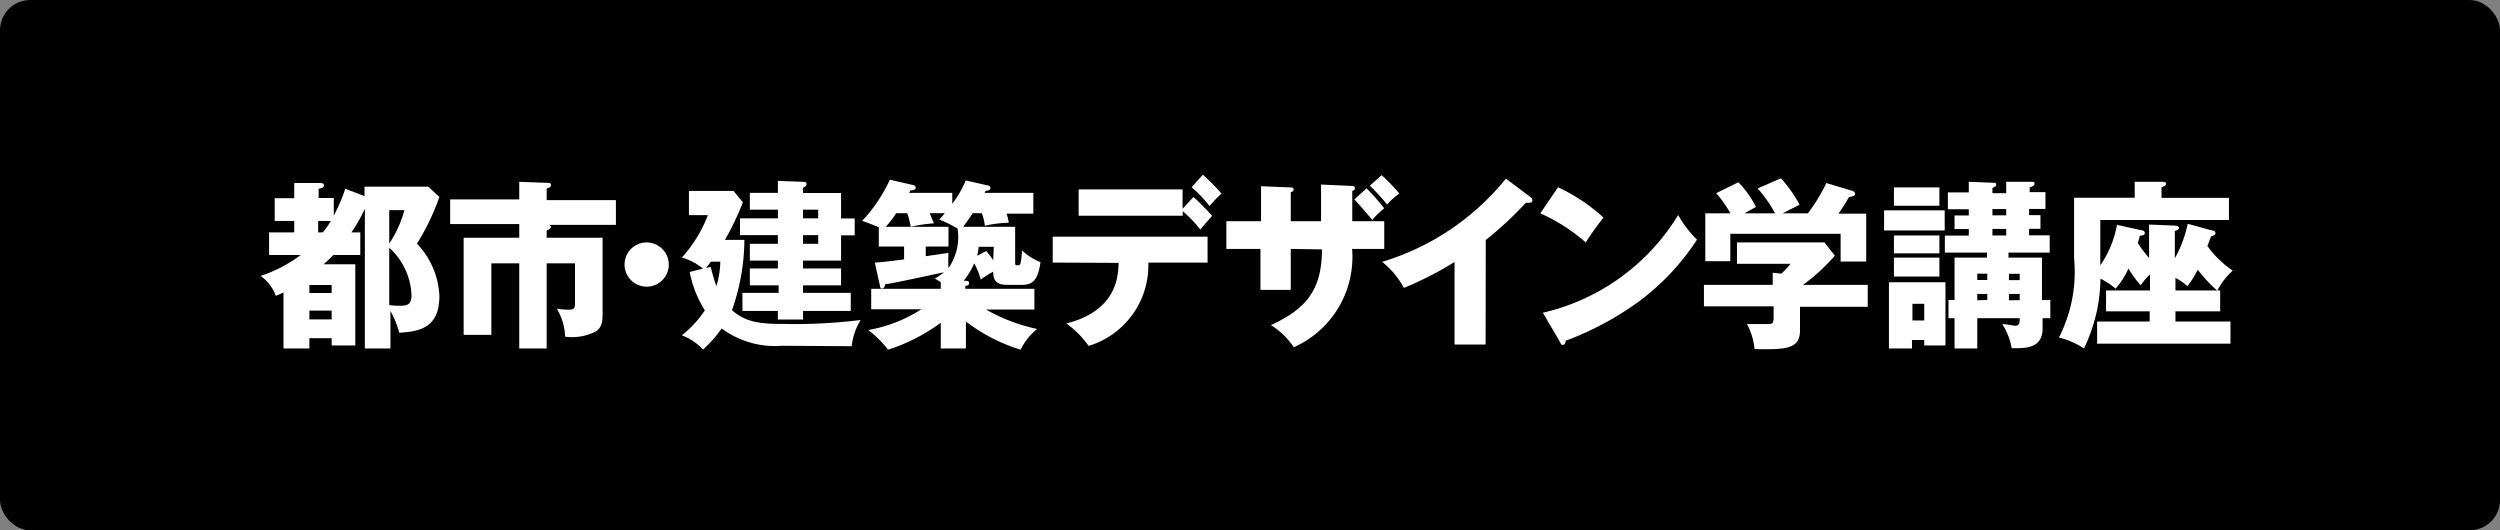
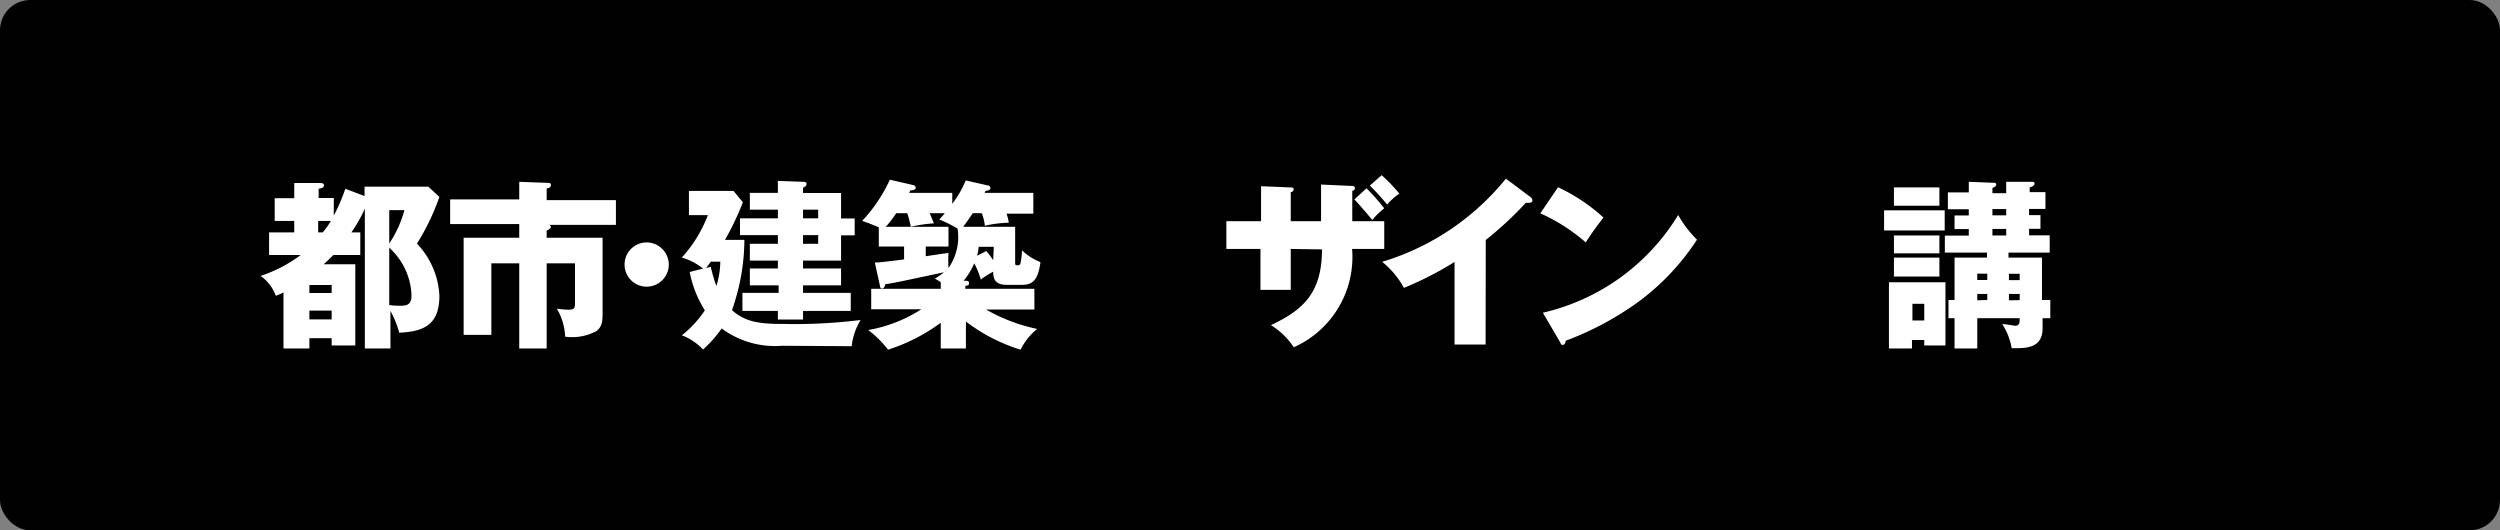
<svg xmlns="http://www.w3.org/2000/svg" viewBox="0 0 165 35">
  <rect x="0" y="0" width="165" height="35" fill="#808080" stroke="none" />
  <defs>
    <style>.cls-1{fill:#fff;}</style>
  </defs>
  <title>laboratories_menu1_active_165x35アセット 20</title>
  <g id="レイヤー_2" data-name="レイヤー 2">
    <g id="レイヤー_1-2" data-name="レイヤー 1">
      <rect width="165" height="35" rx="2" />
      <path class="cls-1" d="M24.08,13.77a9.43,9.43,0,0,1-.89,1.57h.59v1.49H22c-.27.28-.53.52-.64.61h2.09V22.8H21.89v-.48H20.42V23H18.71V19.3a3.41,3.41,0,0,1-.51.22,2.73,2.73,0,0,0-1-1.31,9.29,9.29,0,0,0,2.65-1.38H17.76V15.34h1.66v-.76H18.13v-1.5h1.29v-1l1.67,0c.14,0,.29,0,.29.16s-.17.18-.35.22v.61h1v1.16a11.84,11.84,0,0,0,.76-1.77l1.27.48v-.62h4.21L29,13a15.55,15.55,0,0,1-1.48,3.08A5.34,5.34,0,0,1,29,19.52c0,2-1.13,2.36-2.65,2.44a6.51,6.51,0,0,0-.58-1.44V23H24.08Zm-2.19,5.57v-.53H20.42v.53Zm0,1.74V20.5H20.42v.58ZM21,14.58v.76h.3a5.61,5.61,0,0,0,.54-.76Zm4.69-.71v2.2a7.36,7.36,0,0,0,1-2.2Zm0,6.26a4.25,4.25,0,0,0,.71.05c.49,0,.76-.09.76-.69a4.45,4.45,0,0,0-1.47-3.14Z" />
      <path class="cls-1" d="M36.08,15.69h3.69v4.93c0,.5,0,.94-.42,1.24a3.4,3.4,0,0,1-2.05.36,3.92,3.92,0,0,0-.55-1.85,5,5,0,0,0,.75.07c.38,0,.45-.08.45-.43V17.38H36.08V23H34.27V17.38H32.43V22.1H30.6V15.69h3.67v-.9H29.71V13.16h4.56V12l1.91.07c.07,0,.18,0,.18.15s-.16.2-.28.22v.77h4.57v1.63H36.21c.07,0,.15.07.15.15s-.17.19-.28.22Z" />
      <path class="cls-1" d="M44.14,17.5A1.46,1.46,0,1,1,42.68,16,1.47,1.47,0,0,1,44.14,17.5Z" />
      <path class="cls-1" d="M51.63,22.82a5.92,5.92,0,0,1-4-1.14,8.2,8.2,0,0,1-1.23,1.39A3.69,3.69,0,0,0,45,22.13a6.92,6.92,0,0,0,1.52-1.65,7.25,7.25,0,0,1-1-2.53l.88-.22A3.87,3.87,0,0,0,45,17a8.88,8.88,0,0,0,1.72-2.8H45.47v-1.6h2.94l.62.75a18.42,18.42,0,0,1-1.18,2.48h1.28a14.1,14.1,0,0,1-.82,4.64c.9.8,1.85.91,3.38.91a35.27,35.27,0,0,0,5.11-.26,4.2,4.2,0,0,0-.59,1.73Zm-4.72-5.21a11.27,11.27,0,0,0,.37,1.27,5.58,5.58,0,0,0,.26-1.61h-.62l-.32.42Zm4.43-.41H49.49V16.09h1.85v-.57h-2.5V14.41h2.5v-.57H49.49V12.73h1.85v-.79L53,12c.07,0,.23,0,.23.14s-.07.16-.23.25v.35h2.51v1.68h.9v1.11h-.9V17.2H53v.52h2.51v1.11H53v.5h3.15v1.19H53v.57H51.34v-.57H49V19.33h2.39v-.5H49.49V17.72h1.85ZM53,13.84v.57h1v-.57Zm0,1.68v.57h1v-.57Z" />
      <path class="cls-1" d="M67.45,18.8h-1c-.78,0-.9-.4-.9-.87a6.86,6.86,0,0,0-.82.52,5.23,5.23,0,0,0-.43-1.07,4.81,4.81,0,0,1-.7,1.15c.24,0,.36,0,.36.16s-.09.14-.25.18v.19h4.56v1.37H65.08a11.57,11.57,0,0,0,3.37,1.28,4.1,4.1,0,0,0-1.09,1.37,11.54,11.54,0,0,1-3.61-1.86V23H62.09v-1.7a12,12,0,0,1-3.48,1.78,6.72,6.72,0,0,0-1.31-1.3,9.35,9.35,0,0,0,3.51-1.37H57.5V19.06h4.59v-.43a2.46,2.46,0,0,0-.39-.24,4.37,4.37,0,0,0,.6-.42c-3.08.66-3.43.73-3.88.79,0,.09-.06.28-.2.28s-.13-.12-.15-.21l-.33-1.5c.32,0,1.54-.16,1.93-.21v-.85H58V15h0c-.12-.05-.68-.29-1.1-.42a10.1,10.1,0,0,0,1.83-2.72l1.52.35c.06,0,.19.07.19.19s-.21.17-.35.16a1.4,1.4,0,0,1-.09.17h2.85v.72a7,7,0,0,0,.89-1.54l1.46.33c.09,0,.17.08.17.18s-.12.16-.32.18a.39.39,0,0,0-.06.13H68.2v1.37H66.43a3.07,3.07,0,0,1,.15.6A7.69,7.69,0,0,0,65,14.9a3.39,3.39,0,0,0-.2-.83H64.2c-.18.28-.41.6-.63.9H67V17.3c0,.15,0,.21.13.21s.21,0,.24-.22a4.93,4.93,0,0,0,.08-.77,3.67,3.67,0,0,0,1.22.78C68.51,18.56,68.09,18.8,67.45,18.8Zm-7.58-4.73h-.72a7.11,7.11,0,0,1-.69.9h1.66C60,14.52,60,14.37,59.87,14.07Zm2.12.42c.11-.12.18-.19.37-.42h-1l.28.67a9.87,9.87,0,0,0-1.55.23H62.6v1.3H61.1v.64l1.5-.22a8.24,8.24,0,0,0,0,1,3.57,3.57,0,0,0,.6-2.6A8.37,8.37,0,0,0,62,14.49Zm3.6,1.8h-1a3,3,0,0,1-.1.59l.6-.31a3.74,3.74,0,0,1,.46.61Z" />
-       <path class="cls-1" d="M69.48,17.33V15.62H79.7v1.71H75.79a5.56,5.56,0,0,1-3.94,5.5,6.26,6.26,0,0,0-1.47-1.48c3.32-.84,3.42-3.1,3.45-4ZM78.77,13A16.18,16.18,0,0,1,80,14.25c-.14.15-.68.77-.78.9a8.32,8.32,0,0,0-1.16-1.21v.3H71.19V12.5h6.86v1.28Zm.62-1.47a13.12,13.12,0,0,1,1.23,1.25,7.17,7.17,0,0,0-.79.82,8.52,8.52,0,0,0-1.18-1.24Z" />
      <path class="cls-1" d="M85.19,16.43v2.7h-2v-2.7H80.94V14.6h2.29V12.29l1.91.08c.11,0,.24,0,.24.13s-.11.16-.19.19V14.6h2V12.18l2,.09c.1,0,.23,0,.23.15s-.11.15-.17.18v2h2.11v1.83H89.24a6.53,6.53,0,0,1-3.85,6.49,4.88,4.88,0,0,0-1.51-1.46c2.13-1,3.37-2.13,3.37-5Zm5-4a13.45,13.45,0,0,1,1.17,1.32,4.76,4.76,0,0,0-.79.77c-.24-.3-.84-1-1.18-1.36Zm1-.87a11.85,11.85,0,0,1,1.17,1.22,4.15,4.15,0,0,0-.81.72,15.26,15.26,0,0,0-1.14-1.25Z" />
      <path class="cls-1" d="M98.05,22.74H96V17.29A22.09,22.09,0,0,1,92.66,19a5.7,5.7,0,0,0-1.44-1.72,16.68,16.68,0,0,0,8.17-5.49L101,13a.28.28,0,0,1,.14.23c0,.11-.1.15-.19.15a.88.88,0,0,1-.24,0,23.61,23.61,0,0,1-2.65,2.46Z" />
      <path class="cls-1" d="M102.83,12.36a11.76,11.76,0,0,1,3,2A18.69,18.69,0,0,0,104.66,16a11.91,11.91,0,0,0-3-1.92Zm-1,8.28a14.19,14.19,0,0,0,8.93-6.45A7.42,7.42,0,0,0,112,15.82a15.79,15.79,0,0,1-3.73,4,20.05,20.05,0,0,1-4.94,2.67c0,.13-.06.27-.17.27s-.12,0-.19-.17Z" />
-       <path class="cls-1" d="M118.8,20.25v1.56c0,1.23-.92,1.27-3,1.23a4.28,4.28,0,0,0-.5-1.65l1.32,0c.44,0,.44-.06.44-.67v-.5h-4.6V18.8H117V18l.57.06a6.06,6.06,0,0,0,.61-.65h-3.54V16h5.77l.69.87A12.4,12.4,0,0,1,119,18.8h4.27v1.45Zm-1.65-6.17A7.72,7.72,0,0,0,116,12.44l1.54-.67a8.33,8.33,0,0,1,1.23,1.74l-1.12.57h1.67a11.55,11.55,0,0,0,1.22-2l1.69.51c.06,0,.21.09.21.21s-.2.18-.41.21c-.31.54-.4.66-.69,1.09h1.83v3.16h-1.69V15.43H114.2v1.81h-1.65V14.08h1.66a8.12,8.12,0,0,0-.94-1.33l1.46-.72a6.14,6.14,0,0,1,1.16,1.63l-.76.42Z" />
      <path class="cls-1" d="M128.35,13.88v1.33h-4V13.88Zm-2.16,8.56V23h-1.52V18.63h3.73V22.8H127v-.36ZM128,12.37v1.21h-3V12.37Zm0,3.17v1.18h-3V15.54ZM128,17v1.25h-3V17Zm-1,4.15v-1.1h-.78v1.1Zm8.32-1.35V21h-.51v.68c0,1.24-1,1.3-1.77,1.3h-.27a4.28,4.28,0,0,0-.62-1.59c.27,0,.74.11.86.11.29,0,.29-.23.29-.5h-2.8v2H129V21h-.4v-1.2h.4V17h2.14v-.33h-2.78V15.55h1.58v-.43H129v-.9h.94v-.41h-1.38V12.7h1.38V12l1.56.06c.14,0,.25,0,.25.12s-.06.13-.25.23v.34h.91V12l1.67,0c.12,0,.2,0,.2.12s-.14.19-.32.25v.31H135v1.11h-1.08v.41h.75v.9h-.75v.43h1.36v1.14h-2.72V17h2.21v2.8Zm-4.16-1.32v-.42h-.66v.42Zm0,1.32V19.4h-.66v.42Zm.34-6v.41h.91v-.41Zm0,1.31v.43h.91v-.43Zm1.8,3.38v-.42h-.71v.42Zm0,1.32V19.4h-.71v.42Z" />
-       <path class="cls-1" d="M146.35,19.17h.18v1.38h-2.95v.67h3.63v1.46h-8.8V21.22h3.47v-.67H139V19.17h2.9V18.11a4.17,4.17,0,0,0-.61.72,6.37,6.37,0,0,1-.81-1.11,5.3,5.3,0,0,1-.85,1.33,5,5,0,0,0-1-.66A10.83,10.83,0,0,1,137.54,23a5,5,0,0,0-1.65-.72,9.53,9.53,0,0,0,1-5.23v-4h4V12l1.86,0s.21,0,.21.13-.19.19-.3.23v.7h4.45v1.46h-8.49v2.53c0,.13,0,.35,0,.46a6.74,6.74,0,0,0,1.1-2.67l1.58.35c.1,0,.26.06.26.19s-.12.16-.33.18a4.6,4.6,0,0,1-.14.47,9,9,0,0,0,.75,1V14.82l1.71.07s.26,0,.26.14-.12.16-.27.22v1.8a8.22,8.22,0,0,0,.85-2.28l1.6.44c.16,0,.23.07.23.18s-.09.15-.29.21l-.24.64a6.62,6.62,0,0,0,1.67,1.62A4.57,4.57,0,0,0,146.35,19.17Zm-1.3-1.37a6.72,6.72,0,0,1-.68,1.09,3.75,3.75,0,0,0-.79-.55v.83h2.75A9.13,9.13,0,0,1,145.05,17.8Z" />
    </g>
  </g>
</svg>